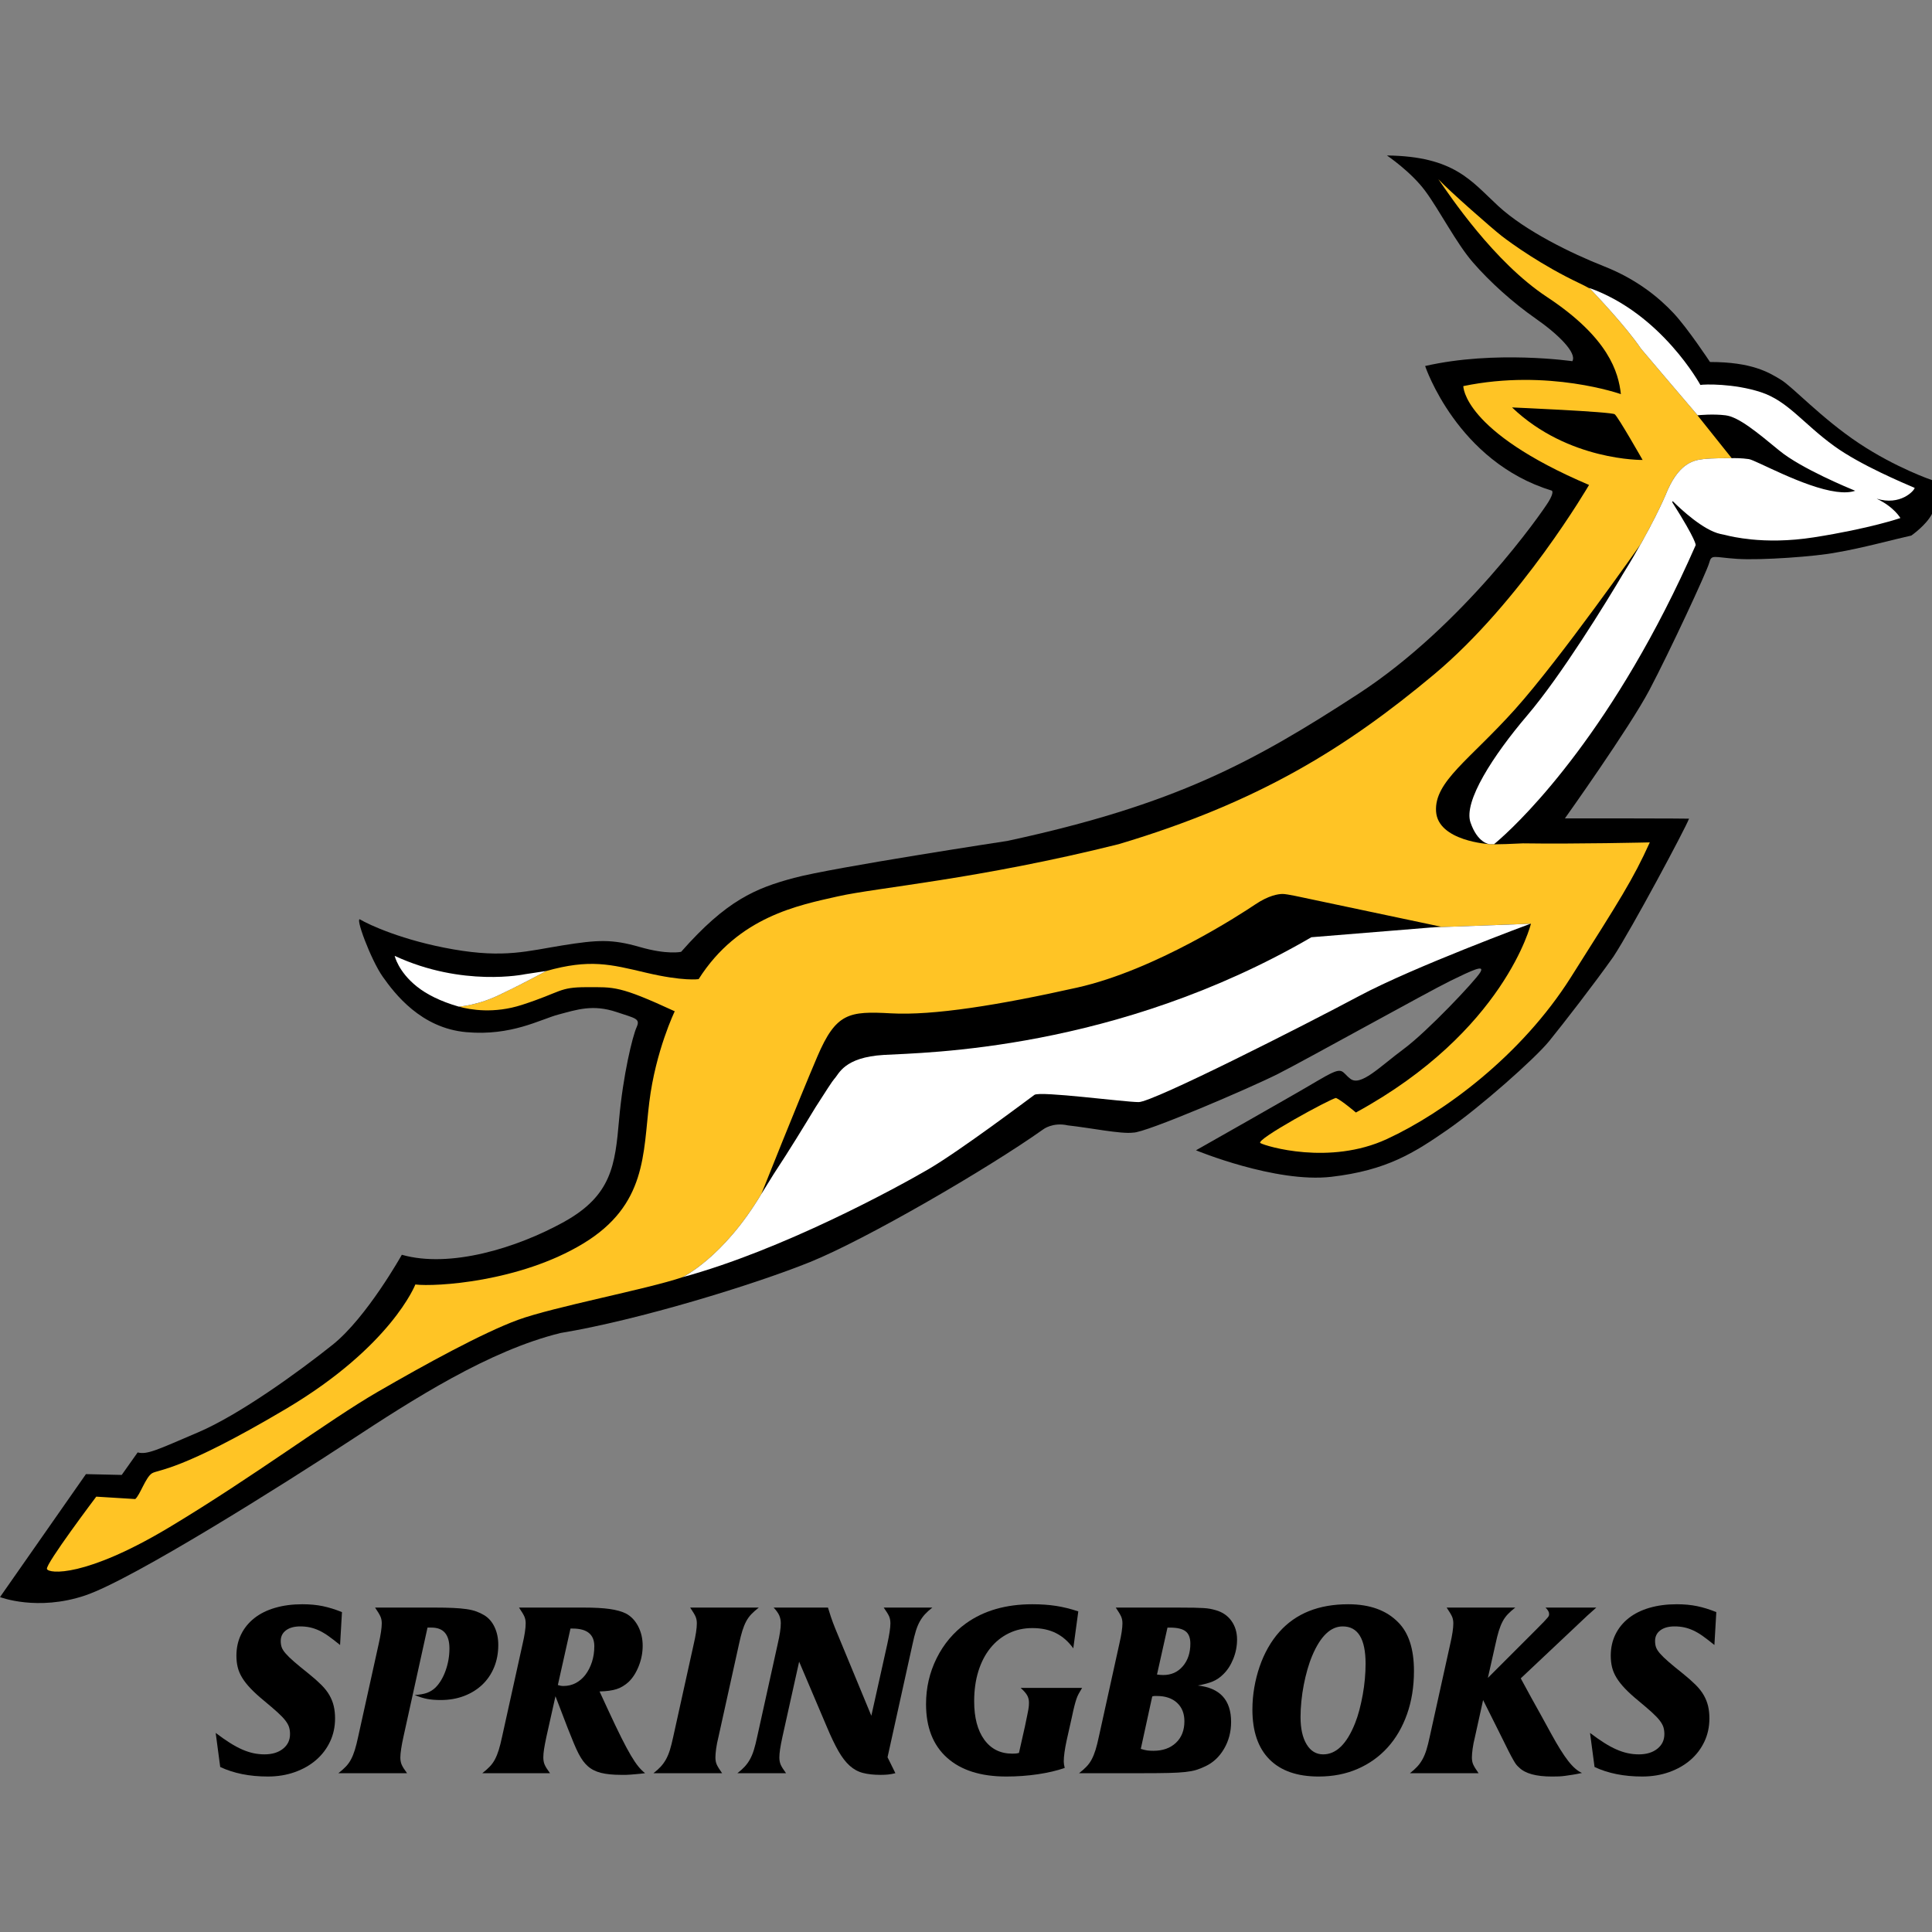
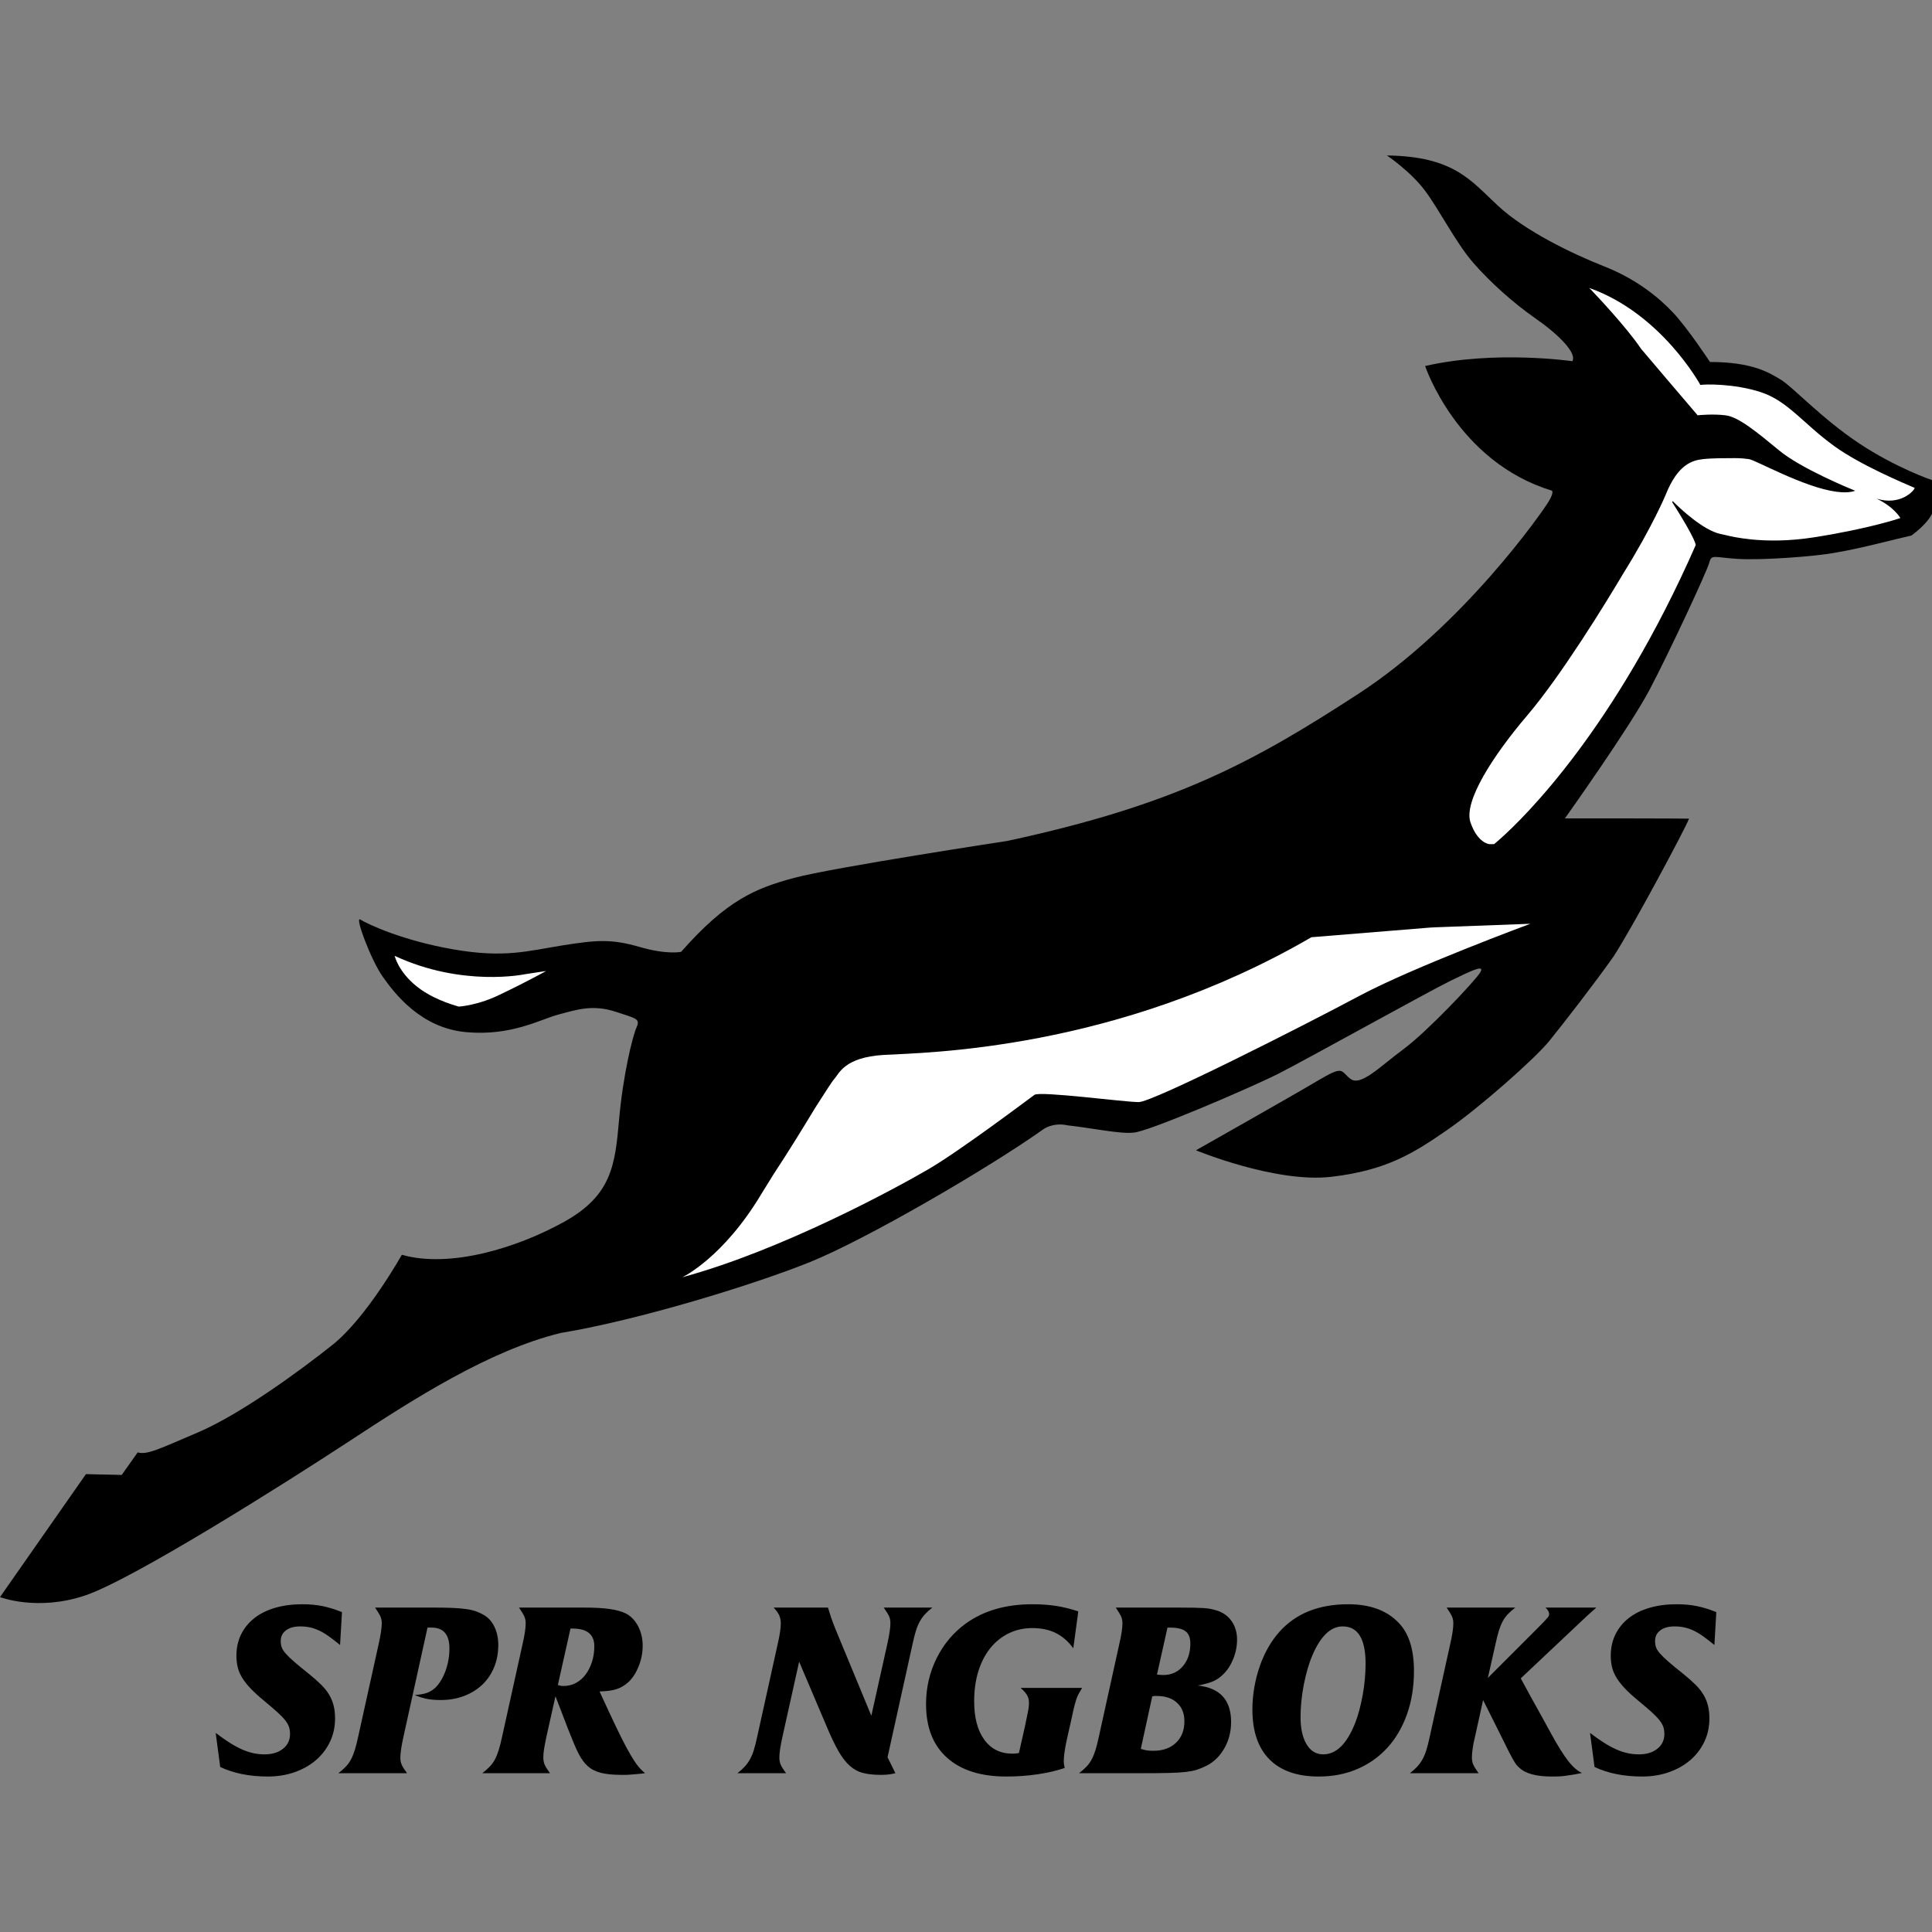
<svg xmlns="http://www.w3.org/2000/svg" version="1.1" id="Logo" x="0px" y="0px" width="1000px" height="1000px" viewBox="0 0 1000 1000" enable-background="new 0 0 1000 1000" xml:space="preserve">
  <rect x="0" y="0" width="1000" height="1000" fill="#808080" stroke="none" />
  <path d="M962.104,229.375c-19.355-12.896-34.177-29.119-40.358-32.854c-6.173-3.752-14.918-9.153-36.656-9.153  c0,0-11.524-17.478-18.945-25.372c-7.412-7.902-18.951-17.467-35.834-24.122c-16.886-6.656-40.777-18.298-54.771-31.194  c-14.001-12.892-22.656-25.787-57.663-26.207c0,0,12.354,8.321,19.767,18.302c7.408,9.979,16.063,27.034,24.714,37.014  c8.651,9.988,20.591,20.799,32.534,29.12c11.943,8.317,21.425,17.882,18.944,22.045c0,0-39.946-5.825-76.192,2.493  c0,0,16.471,49.498,65.491,64.472c0,0,1.639,0.411-1.649,5.824c-3.293,5.402-44.07,64.049-98.438,99.41  c-54.371,35.34-94.736,57.385-181.634,76.109c0,0-90.197,13.719-110.372,19.132c-20.19,5.409-35.015,11.643-58.495,38.27  c0,0-7.004,1.661-21.417-2.505c-14.413-4.155-21.825-3.735-39.946-0.831c-18.133,2.908-30.057,6.659-56.433,2.081  c-26.353-4.57-43.995-12.892-48.186-15.393c-3.293-2.493,5.358,20.802,11.54,29.535c6.173,8.733,19.763,26.615,43.238,28.692  c23.483,2.089,38.301-6.647,47.778-9.137c9.474-2.505,17.713-5.413,30.064-1.255c9.807,3.297,12.363,3.328,10.293,7.902  c-2.058,4.578-6.992,24.538-9.051,47.833c-2.069,23.291-3.712,39.1-28.426,52.815c-24.715,13.73-59.302,24.126-84.016,17.065  c0,0-18.121,32.44-35.827,46.579c-17.722,14.135-48.189,36.18-69.611,45.328c-21.421,9.16-26.355,11.653-31.307,10.403  l-8.239,11.646l-18.525-0.415L0,826.648c0,0,19.352,7.486,44.058-0.835c24.715-8.317,103.799-58.235,136.737-79.857  c32.961-21.633,72.232-46.908,109.356-56.001c40.347-6.645,100.338-25.091,129.164-36.74c28.838-11.646,91.895-48.26,120.631-68.643  c0,0,4.899-3.857,12.774-2.078c11.531,1.254,27.59,4.579,33.771,3.748c6.233,0.227,60.953-23.295,74.954-30.367  c14.006-7.074,78.255-42.839,89.379-48.24c11.12-5.413,18.12-8.745,15.239-4.162c-2.889,4.57-27.191,30.358-39.542,39.507  c-12.355,9.148-22.236,19.552-27.6,15.389c-5.35-4.155-3.015-7.2-17.302,1.247c-11.112,6.663-62.59,35.775-62.59,35.775  s41.185,17.055,70.011,13.73c28.834-3.331,42.991-12.504,59.874-24.146c16.882-11.649,45.562-37.003,52.979-46.154  c7.409-9.149,22.963-29.164,33.256-43.714c9.697-14.848,37.029-65.95,39.092-71.363c0,0-0.584-0.152-64.245-0.152  c0,0,33.495-46.986,43.783-66.53c10.313-19.548,29.666-61.137,30.896-65.719c1.242-4.566,2.062-2.904,14.425-2.077  c12.343,0.835,41.185-1.247,51.478-3.32c12.45-2.05,30.327-6.898,38.715-8.745c0,0,7.677-5.304,10.706-11.226v-17.467  C1000,248.508,981.476,242.264,962.104,229.375" />
-   <path fill="#FFC425" d="M782.634,210.891c0,0,51.403,2.21,53.144,3.535c1.757,1.325,14.434,23.645,14.434,23.645  S811.729,238.709,782.634,210.891 M878.604,214.963c0,0,0.032-0.004,0.091-0.008c-4.932-5.684-29.316-34.458-29.316-34.458  c-7.706-11.442-23.797-28.364-26.392-31.069c-1.619-0.908-3.382-1.846-5.44-2.817c-19.355-9.148-35.008-20.387-40.369-24.546  c-4.661-3.618-26.714-22.935-32.671-29.284c5.871,8.419,28.728,42.792,56.146,60.901c32.135,21.205,37.065,39.088,38.316,50.322  c0,0-37.484-13.308-81.555-4.16c0,0-0.42,23.292,65.072,51.162c0,0-35.016,60.312-80.316,98.154  c-45.305,37.853-90.601,66.13-163.097,87.767c-72.712,18.18-125.201,22.46-145.388,27.03c-20.183,4.567-51.486,10.396-72.073,42.839  c0,0-7.832,1.247-27.191-3.323c-18.556-4.383-29.19-7.216-51.811-0.851c-0.589,0.325-10.529,5.828-22.837,11.692  c-11.916,6.049-21.849,6.671-22.308,6.699c5.981,1.665,18.208,3.786,32.711-0.902c20.595-6.659,18.944-9.151,33.364-9.151  c14.405,0,16.887-0.831,45.708,12.476c0,0-9.881,20.383-13.169,47.002c-3.301,26.615-1.251,53.234-34.189,73.201  c-32.945,19.964-76.611,22.464-86.904,21.21c0,0-12.359,32.024-67.13,64.473c-54.778,32.443-65.902,31.193-69.203,33.271  c-3.293,2.09-6.174,11.227-8.643,13.315l-20.184-1.246c0,0-26.356,34.933-25.532,37.425c0.819,2.498,19.763,4.575,63.421-21.617  c43.666-26.215,82.374-55.327,107.499-69.885c25.122-14.55,54.779-30.778,72.896-37.426c18.121-6.66,67.115-15.93,85.04-22.049  c0.02-0.012,21.088-9.886,40.949-43.164l-0.012,0.027c0,0,19.242-48.351,28.943-71.046c9.694-22.699,16.361-23.636,38.179-22.425  c21.821,1.211,55.758-4.241,96.363-13.335c40.608-9.09,85.152-38.331,92.122-43.027c6.969-4.7,11.971-5.433,14.244-5.433  s10.908,1.944,10.908,1.944l71.019,15.001l-5.448,0.442c0.944-0.047,1.882-0.09,2.85-0.141l48.852-1.818  c0,0-0.062,0.023-0.184,0.069c0.16-0.039,0.325-0.069,0.486-0.105c0,0-13.583,55.731-90.605,97.735c0,0-7.425-6.318-10.302-7.546  c-2.893,0.42-42.008,21.692-39.131,23.362c2.881,1.662,35.831,11.642,65.483-2.085c29.657-13.731,69.604-43.255,95.137-83.602  c25.545-40.346,32.275-50.818,40.934-69.947c0,0-38.785,0.913-65.628,0.493c-6.864,0.322-11.528,0.511-15.014,0.507  c0.663-0.553,1.843-1.568,3.435-3.007c-2.18,1.948-3.398,2.92-3.398,2.92h-2.414h-0.013h0.004c0,0-26.666-1.521-27.606-16.977  c-0.94-15.451,17.321-26.588,40.789-52.729c23.464-26.133,65.068-85.493,65.068-85.493s-2.403,4.178-6.437,11.011  c13.351-22.002,19.398-36.576,19.398-36.576c6.361-16.06,14.021-17.929,19.466-18.536c4.942-0.553,13.241-0.497,14.734-0.482  L878.604,214.963z" />
  <path fill="#FFFFFF" d="M259.771,514.314c12.692-6.041,22.896-11.721,22.896-11.721l-10.972,1.666c0,0-32.239,6.848-67.407-9.51  c0,0,1.775,8.118,11.47,15.871c4.902,3.924,12.072,7.648,21.668,10.396C237.425,521.017,247.573,520.511,259.771,514.314   M792.12,478.139l-48.855,1.819c-0.965,0.046-1.901,0.093-2.846,0.137l-61.635,5.014c-101.212,58.787-200.303,59.697-221.211,60.908  c-20.907,1.212-23.334,9.999-25.756,12.422c-0.753,0.757-4.696,6.812-9.769,14.793c-5.931,9.76-13.111,21.605-21.656,34.572  c-3.756,6.048-6.304,10.168-6.304,10.168l0.012-0.027c-19.873,33.29-40.949,43.164-40.949,43.164  c51.886-14.118,110.588-46.158,127.074-55.738c16.479-9.557,52.306-36.596,55.197-38.673c2.882-2.081,46.528,3.74,53.948,3.74  c7.429,0,86.094-39.939,114.096-54.9C731.47,500.563,792.12,478.139,792.12,478.139 M776.731,434.01  c-0.066,0.06-0.091,0.079-0.157,0.138c-0.098,0.086-0.242,0.22-0.337,0.306C776.406,434.304,776.555,434.171,776.731,434.01   M991.037,252.533c-5.688-2.454-28.168-11.857-41.688-21.669c-16.066-11.641-23.91-23.275-37.923-27.873  c-14.01-4.57-29.25-4.144-31.315-3.739c0,0-20.026-36.909-57.491-50.205c0,0,0.032,0.091,0.086,0.229  c0.095,0.05,0.188,0.102,0.278,0.152c2.596,2.705,18.689,19.626,26.396,31.068c0,0,24.385,28.778,29.312,34.458  c0.87-0.09,8.008-0.784,14.417,0.008c6.836,0.848,16.173,8.636,27.967,18.333c11.215,9.224,36.376,19.587,38.911,20.621l0,0  c0.039,0.017,0.028,0.013,0.06,0.024c0.02,0.008,0.071,0.027,0.087,0.035h0.004c0.035,0.016,0.117,0.047,0.117,0.047  c-2.646,0.925-5.985,1-9.697,0.51c-16.914-2.238-41.679-16.354-45.356-16.898c-3.856-0.572-7.639-0.518-8.623-0.49  c0,0,0,0.005,0,0.009c0,0-0.078,0-0.195-0.004c-0.036,0.004-0.059,0.004-0.059,0.004v-0.004c-1.494-0.012-9.792-0.067-14.735,0.485  c-5.444,0.608-13.104,2.474-19.469,18.533c0,0-6.816,16.439-21.971,40.757c-8.561,14.473-31.907,52.545-49.62,73.336  c-17.69,20.79-33.118,44.618-29.41,55.429c3.708,10.83,9.799,11.242,9.799,11.242h2.18h0.235c0,0,0.012-0.013,0.021-0.016  c0.098-0.079,1.261-1.024,3.221-2.768c12.497-11.128,59.42-57.018,101.099-151.95c0,0,0.765-1.933-12.127-22.252  c0.07-0.192,0.145-0.389,0.215-0.58c4.245,4.226,15.781,15.021,24.68,17.012c0.869,0.195,1.696,0.368,2.505,0.529  c2.449,0.639,7.075,1.653,13.46,2.289c0.169-0.113,0.372-0.243,0.544-0.357c-0.176,0.118-0.384,0.251-0.561,0.365  c8.161,0.815,19.219,0.992,32.397-1.066c29.092-4.543,44.85-9.999,44.85-9.999s-3.233-5.735-12.226-9.988  c0,0-0.043-0.023-0.051-0.026C983.565,261.89,990.759,254.073,991.037,252.533" />
  <g>
    <path d="M176.019,851.447c-2.221-1.808-4.193-3.33-5.92-4.562c-1.727-1.234-3.392-2.221-4.995-2.961   c-1.604-0.739-3.188-1.273-4.748-1.604c-1.562-0.327-3.207-0.493-4.934-0.493c-3.126,0-5.593,0.679-7.4,2.036   c-1.81,1.356-2.713,3.187-2.713,5.488c0,1.232,0.164,2.323,0.493,3.268c0.328,0.946,1.006,2.016,2.035,3.207   c1.027,1.192,2.485,2.611,4.379,4.255c1.89,1.646,4.439,3.742,7.646,6.29c2.547,2.056,4.706,3.968,6.475,5.734   c1.768,1.77,3.164,3.558,4.193,5.365c1.026,1.81,1.768,3.681,2.22,5.611c0.451,1.934,0.679,4.052,0.679,6.353   c0,4.358-0.863,8.367-2.59,12.024c-1.728,3.66-4.132,6.826-7.216,9.497c-3.083,2.673-6.764,4.77-11.038,6.29   c-4.275,1.521-8.922,2.282-13.937,2.282c-9.456,0-17.679-1.646-24.666-4.934l-2.344-17.637c2.713,2.056,5.18,3.782,7.399,5.18   c2.221,1.399,4.317,2.528,6.29,3.392c1.974,0.863,3.904,1.501,5.797,1.912c1.891,0.412,3.823,0.616,5.797,0.616   c3.946,0,7.132-0.966,9.559-2.898c2.424-1.931,3.638-4.46,3.638-7.585c0-1.314-0.165-2.507-0.493-3.577   c-0.329-1.066-0.968-2.219-1.911-3.453c-0.947-1.233-2.304-2.651-4.07-4.255c-1.77-1.604-4.091-3.596-6.969-5.981   c-2.713-2.221-4.995-4.296-6.845-6.229c-1.85-1.931-3.33-3.802-4.44-5.611c-1.109-1.808-1.892-3.639-2.343-5.488   c-0.453-1.851-0.679-3.843-0.679-5.981c0-4.028,0.802-7.688,2.405-10.977c1.604-3.288,3.885-6.105,6.846-8.449   c2.96-2.343,6.555-4.132,10.791-5.364c4.234-1.234,8.941-1.851,14.122-1.851c3.863,0,7.378,0.33,10.545,0.986   c3.164,0.659,6.475,1.687,9.929,3.084L176.019,851.447z" />
    <path d="M208.823,898.961c-0.493,2.217-0.884,4.27-1.172,6.158s-0.431,3.407-0.431,4.555c0,1.396,0.225,2.628,0.678,3.695   c0.451,1.066,1.376,2.543,2.775,4.432h-35.521c1.48-1.15,2.754-2.281,3.823-3.392c1.067-1.11,1.974-2.362,2.713-3.762   c0.741-1.397,1.397-3.021,1.974-4.871c0.574-1.851,1.15-4.132,1.727-6.845l10.606-47.978c1.068-4.768,1.604-8.345,1.604-10.729   c0-1.314-0.228-2.486-0.679-3.515c-0.453-1.028-1.378-2.569-2.775-4.626h30.711c3.78,0,7.008,0.062,9.681,0.186   c2.672,0.123,4.995,0.329,6.969,0.616c1.974,0.289,3.679,0.699,5.119,1.233c1.437,0.535,2.774,1.172,4.008,1.912   c2.301,1.398,4.089,3.452,5.365,6.167c1.273,2.713,1.911,5.796,1.911,9.249c0,4.193-0.721,8.038-2.158,11.532   c-1.439,3.496-3.475,6.496-6.104,9.003c-2.633,2.51-5.778,4.461-9.436,5.858c-3.659,1.398-7.708,2.097-12.148,2.097   c-2.633,0-4.934-0.186-6.906-0.555c-1.974-0.37-4.153-1.049-6.537-2.035c2.631-0.164,4.749-0.532,6.352-1.106   c1.604-0.572,3.062-1.475,4.379-2.704c2.22-2.212,3.986-5.16,5.304-8.849c1.313-3.687,1.973-7.496,1.973-11.43   c0-7.209-3.083-10.814-9.25-10.814h-2.097L208.823,898.961z" />
    <path d="M249.646,917.801c1.48-1.15,2.754-2.281,3.823-3.392c1.067-1.11,1.974-2.362,2.713-3.762   c0.741-1.397,1.397-3.021,1.974-4.871c0.574-1.851,1.15-4.132,1.727-6.845l10.606-47.978c1.068-4.604,1.604-8.18,1.604-10.729   c0-1.314-0.229-2.486-0.679-3.515c-0.453-1.028-1.378-2.569-2.775-4.626h33.547c5.508,0,9.99,0.246,13.444,0.74   c3.452,0.493,6.247,1.275,8.386,2.343c2.63,1.399,4.728,3.599,6.29,6.599c1.561,3.003,2.344,6.352,2.344,10.052   c0,3.619-0.679,7.134-2.035,10.545c-1.356,3.413-3.104,6.147-5.242,8.202c-1.892,1.727-3.946,2.96-6.166,3.699   c-2.22,0.74-5.181,1.152-8.88,1.234l4.562,9.866c2.631,5.673,4.872,10.36,6.723,14.061c1.85,3.699,3.493,6.763,4.933,9.188   c1.438,2.427,2.714,4.317,3.823,5.674c1.11,1.356,2.282,2.528,3.515,3.515c-1.892,0.247-3.413,0.41-4.562,0.493   c-1.152,0.082-2.14,0.164-2.96,0.247c-0.823,0.081-1.584,0.123-2.282,0.123c-0.699,0-1.584,0-2.651,0   c-4.193,0-7.668-0.351-10.422-1.048c-2.756-0.698-5.037-1.869-6.845-3.516c-0.823-0.739-1.604-1.604-2.344-2.59   c-0.74-0.987-1.501-2.22-2.281-3.7c-0.782-1.479-1.625-3.309-2.528-5.488c-0.906-2.178-1.974-4.829-3.207-7.955l-6.29-16.402   l-4.687,20.967c-0.576,2.713-0.987,4.871-1.233,6.475c-0.247,1.603-0.369,3.021-0.369,4.255c0,1.399,0.225,2.632,0.678,3.7   c0.45,1.069,1.376,2.549,2.774,4.439H249.646z M288.743,872.168c0.574,0.165,1.048,0.289,1.418,0.369   c0.371,0.083,0.884,0.124,1.542,0.124c2.301,0,4.419-0.513,6.352-1.542c1.932-1.027,3.596-2.466,4.995-4.316   c1.397-1.851,2.508-4.028,3.33-6.537c0.821-2.507,1.233-5.241,1.233-8.201c0-6.084-3.742-9.127-11.224-9.127h-1.11L288.743,872.168   z" />
-     <path d="M338.235,917.801c1.48-1.15,2.732-2.281,3.763-3.392c1.026-1.11,1.93-2.362,2.713-3.762   c0.78-1.397,1.458-3.021,2.034-4.871c0.575-1.851,1.151-4.132,1.728-6.845l10.605-47.978c1.068-4.604,1.604-8.18,1.604-10.729   c0-1.314-0.228-2.486-0.679-3.515c-0.452-1.028-1.378-2.569-2.775-4.626h35.521c-1.479,1.152-2.756,2.282-3.823,3.392   c-1.069,1.11-1.974,2.365-2.714,3.762c-0.739,1.399-1.398,3.021-1.973,4.872c-0.576,1.85-1.152,4.132-1.728,6.845l-10.606,47.978   c-0.576,2.302-0.986,4.378-1.233,6.228c-0.246,1.85-0.369,3.352-0.369,4.502c0,1.399,0.226,2.611,0.678,3.638   c0.451,1.029,1.376,2.528,2.775,4.502H338.235z" />
    <path d="M463.455,917.801c-1.315,0.328-2.55,0.556-3.699,0.679c-1.152,0.123-2.468,0.185-3.947,0.185   c-3.536,0-6.578-0.329-9.127-0.986s-4.852-1.912-6.906-3.762c-2.056-1.85-4.008-4.398-5.857-7.646   c-1.851-3.247-3.846-7.42-5.982-12.519l-14.307-33.67l-8.634,38.851c-0.575,2.632-0.986,4.79-1.233,6.475   c-0.246,1.686-0.37,3.104-0.37,4.255c0,1.399,0.227,2.632,0.679,3.7c0.451,1.069,1.376,2.549,2.775,4.439h-25.16   c1.479-1.15,2.734-2.281,3.761-3.392c1.028-1.11,1.932-2.362,2.714-3.762c0.781-1.397,1.459-3.021,2.035-4.871   c0.574-1.851,1.15-4.132,1.727-6.845l10.607-47.978c1.067-4.604,1.604-8.18,1.604-10.729c0-1.48-0.269-2.837-0.803-4.07   c-0.535-1.233-1.501-2.59-2.898-4.07h28.12c0.328,1.152,0.821,2.714,1.48,4.687c0.657,1.974,1.438,4.07,2.343,6.29l18.624,45.017   l8.264-37.123c1.066-4.85,1.604-8.427,1.604-10.729c0-1.397-0.229-2.609-0.679-3.639c-0.453-1.027-1.378-2.528-2.775-4.502h25.16   c-1.48,1.152-2.734,2.282-3.762,3.392c-1.029,1.11-1.934,2.365-2.714,3.762c-0.782,1.399-1.461,3.021-2.034,4.872   c-0.576,1.85-1.152,4.132-1.727,6.845l-12.95,58.583L463.455,917.801z" />
    <path d="M555.536,853.175c-2.55-3.535-5.55-6.167-9.004-7.895c-3.453-1.726-7.522-2.589-12.209-2.589   c-4.44,0-8.511,0.905-12.211,2.713c-3.7,1.81-6.887,4.378-9.558,7.708c-2.674,3.33-4.729,7.319-6.167,11.964   c-1.439,4.646-2.158,9.805-2.158,15.478c0,8.471,1.745,15.108,5.241,19.919c3.494,4.81,8.325,7.215,14.492,7.215   c0.657,0,1.233-0.02,1.727-0.062c0.493-0.041,1.067-0.143,1.727-0.309l3.083-13.689c0.494-2.467,0.883-4.357,1.172-5.674   c0.287-1.314,0.493-2.362,0.617-3.145c0.123-0.78,0.204-1.397,0.246-1.85c0.041-0.452,0.062-1.007,0.062-1.665   c0-1.397-0.308-2.652-0.925-3.763s-1.748-2.404-3.392-3.885h31.82c-0.74,1.233-1.337,2.262-1.789,3.083   c-0.452,0.823-0.844,1.728-1.171,2.714c-0.33,0.986-0.679,2.201-1.048,3.638c-0.371,1.44-0.803,3.352-1.296,5.735l-2.713,12.087   c-0.986,4.605-1.48,8.223-1.48,10.854c0,0.905,0.164,2.016,0.494,3.33c-4.03,1.398-8.677,2.487-13.938,3.269   c-5.263,0.78-10.689,1.172-16.28,1.172c-13.239,0-23.475-3.247-30.71-9.744c-7.236-6.494-10.853-15.744-10.853-27.75   c0-8.468,1.828-16.382,5.488-23.742c3.657-7.357,8.735-13.381,15.231-18.067c9.207-6.577,20.637-9.867,34.287-9.867   c4.521,0,8.633,0.289,12.333,0.863c3.699,0.577,7.522,1.522,11.47,2.837L555.536,853.175z" />
    <path d="M609.961,832.084c3.454,0,6.167,0.021,8.141,0.062c1.973,0.043,3.596,0.104,4.871,0.185   c1.274,0.083,2.363,0.207,3.269,0.371c0.904,0.166,1.932,0.412,3.084,0.739c3.452,0.987,6.145,2.837,8.077,5.55   c1.932,2.714,2.899,5.921,2.899,9.62c0,3.454-0.659,6.806-1.974,10.053c-1.316,3.248-3.043,5.9-5.18,7.954   c-1.646,1.646-3.454,2.88-5.427,3.7c-1.974,0.823-4.563,1.522-7.771,2.097c11.511,1.233,17.267,7.523,17.267,18.87   c0,5.099-1.214,9.724-3.639,13.875c-2.426,4.153-5.653,7.175-9.681,9.065c-1.727,0.822-3.33,1.461-4.811,1.911   c-1.48,0.453-3.352,0.802-5.612,1.049c-2.262,0.246-5.098,0.412-8.51,0.493c-3.412,0.083-7.873,0.123-13.381,0.123h-33.054   c1.48-1.15,2.754-2.281,3.823-3.392c1.067-1.11,1.974-2.362,2.713-3.762c0.741-1.397,1.397-3.021,1.974-4.871   c0.574-1.851,1.15-4.132,1.727-6.845l10.606-48.101c1.068-4.604,1.604-8.14,1.604-10.606c0-1.314-0.228-2.486-0.678-3.515   c-0.453-1.028-1.378-2.569-2.775-4.626H609.961z M590.475,905.221c1.314,0.412,2.424,0.679,3.33,0.802   c0.903,0.123,1.974,0.185,3.206,0.185c4.851,0,8.735-1.376,11.655-4.131c2.918-2.754,4.379-6.475,4.379-11.162   c0-4.027-1.276-7.215-3.823-9.559c-2.55-2.343-6.044-3.515-10.483-3.515c-0.413,0-0.782,0-1.11,0c-0.33,0-0.74,0.083-1.233,0.246   L590.475,905.221z M598.861,866.74c0.657,0.083,1.253,0.146,1.788,0.186c0.534,0.043,1.006,0.062,1.419,0.062   c4.193,0,7.584-1.521,10.175-4.564c2.59-3.041,3.885-6.946,3.885-11.716c0-2.961-0.822-5.077-2.467-6.352   c-1.646-1.274-4.316-1.912-8.017-1.912h-1.356L598.861,866.74z" />
    <path d="M697.823,830.357c11.181,0,19.813,3.126,25.9,9.374c5.427,5.426,8.14,13.812,8.14,25.159   c0,8.141-1.193,15.583-3.577,22.323c-2.386,6.743-5.734,12.499-10.052,17.267c-4.316,4.77-9.496,8.471-15.539,11.101   c-6.044,2.63-12.766,3.947-20.166,3.947c-11.1,0-19.591-2.961-25.468-8.881c-5.88-5.92-8.818-14.511-8.818-25.776   c0-3.864,0.327-7.688,0.986-11.471c0.657-3.78,1.582-7.399,2.775-10.853c1.19-3.454,2.651-6.701,4.378-9.744   c1.727-3.041,3.7-5.796,5.921-8.263C670.771,835.087,682.611,830.357,697.823,830.357z M694.986,841.827   c-6.25,0-11.513,5.058-15.787,15.171c-0.905,2.139-1.726,4.502-2.467,7.091c-0.739,2.591-1.377,5.263-1.911,8.017   c-0.535,2.756-0.946,5.571-1.233,8.448c-0.289,2.88-0.432,5.593-0.432,8.141c0,6.003,1.048,10.73,3.146,14.183   c2.096,3.454,4.952,5.181,8.571,5.181c6.741,0,12.25-5.385,16.527-16.157c0.82-2.054,1.561-4.336,2.22-6.845   c0.657-2.507,1.233-5.118,1.726-7.832c0.494-2.713,0.864-5.445,1.11-8.201c0.247-2.754,0.37-5.364,0.37-7.831   C706.826,848.283,702.88,841.827,694.986,841.827z" />
    <path d="M826.237,832.084c-0.823,0.74-1.625,1.461-2.405,2.159c-0.782,0.699-1.541,1.378-2.281,2.034l-4.44,4.193l-29.97,28.243   l5.303,9.744c1.727,3.125,3.474,6.27,5.242,9.435c1.768,3.166,3.516,6.352,5.241,9.559c3.371,6.167,6.29,10.834,8.757,13.998   c2.468,3.167,4.851,5.242,7.154,6.229c-1.894,0.41-3.516,0.719-4.872,0.925c-1.357,0.204-2.611,0.389-3.762,0.555   c-1.152,0.164-2.263,0.267-3.33,0.309c-1.069,0.041-2.263,0.062-3.577,0.062c-8.223,0-13.896-1.563-17.02-4.688   c-0.659-0.574-1.172-1.109-1.542-1.603c-0.37-0.494-0.863-1.274-1.479-2.344c-0.617-1.068-1.439-2.609-2.467-4.625   c-1.029-2.015-2.448-4.871-4.256-8.572l-8.88-17.76l-4.192,18.994c-0.576,2.302-0.987,4.378-1.234,6.228   c-0.246,1.85-0.37,3.352-0.37,4.502c0,1.399,0.227,2.611,0.679,3.638c0.451,1.029,1.376,2.528,2.775,4.502H729.79   c1.48-1.15,2.733-2.281,3.762-3.392c1.027-1.11,1.932-2.362,2.713-3.762c0.781-1.397,1.46-3.021,2.036-4.871   c0.574-1.851,1.15-4.132,1.727-6.845l10.606-47.978c1.067-4.604,1.603-8.18,1.603-10.729c0-1.314-0.227-2.486-0.678-3.515   c-0.453-1.028-1.378-2.569-2.774-4.626h35.52c-1.48,1.152-2.756,2.282-3.823,3.392c-1.069,1.11-1.974,2.365-2.713,3.762   c-0.741,1.399-1.399,3.021-1.974,4.872c-0.576,1.85-1.152,4.132-1.727,6.845l-3.947,17.514l25.16-25.16   c1.644-1.644,2.899-2.918,3.762-3.824c0.863-0.903,1.5-1.603,1.911-2.096s0.658-0.863,0.741-1.11   c0.08-0.246,0.122-0.574,0.122-0.986c0-0.904-0.615-1.974-1.85-3.207H826.237z" />
    <path d="M887.373,851.447c-2.221-1.808-4.193-3.33-5.92-4.562c-1.727-1.234-3.392-2.221-4.995-2.961   c-1.604-0.739-3.188-1.273-4.748-1.604c-1.563-0.327-3.207-0.493-4.934-0.493c-3.126,0-5.593,0.679-7.4,2.036   c-1.81,1.356-2.713,3.187-2.713,5.488c0,1.232,0.164,2.323,0.493,3.268c0.327,0.946,1.006,2.016,2.034,3.207   c1.028,1.192,2.486,2.611,4.379,4.255c1.891,1.646,4.439,3.742,7.647,6.29c2.547,2.056,4.705,3.968,6.475,5.734   c1.768,1.77,3.164,3.558,4.193,5.365c1.026,1.81,1.767,3.681,2.22,5.611c0.451,1.934,0.678,4.052,0.678,6.353   c0,4.358-0.862,8.367-2.589,12.024c-1.728,3.66-4.132,6.826-7.216,9.497c-3.083,2.673-6.764,4.77-11.038,6.29   c-4.275,1.521-8.923,2.282-13.937,2.282c-9.456,0-17.679-1.646-24.667-4.934l-2.343-17.637c2.713,2.056,5.18,3.782,7.399,5.18   c2.221,1.399,4.316,2.528,6.29,3.392s3.904,1.501,5.797,1.912c1.891,0.412,3.823,0.616,5.797,0.616   c3.946,0,7.132-0.966,9.558-2.898c2.425-1.931,3.639-4.46,3.639-7.585c0-1.314-0.166-2.507-0.493-3.577   c-0.329-1.066-0.968-2.219-1.911-3.453c-0.947-1.233-2.304-2.651-4.07-4.255c-1.77-1.604-4.092-3.596-6.969-5.981   c-2.713-2.221-4.995-4.296-6.845-6.229c-1.85-1.931-3.33-3.802-4.44-5.611c-1.109-1.808-1.892-3.639-2.344-5.488   c-0.452-1.851-0.678-3.843-0.678-5.981c0-4.028,0.802-7.688,2.405-10.977c1.603-3.288,3.885-6.105,6.845-8.449   c2.961-2.343,6.556-4.132,10.792-5.364c4.234-1.234,8.941-1.851,14.122-1.851c3.863,0,7.378,0.33,10.544,0.986   c3.165,0.659,6.476,1.687,9.929,3.084L887.373,851.447z" />
  </g>
  <g>
</g>
  <g>
</g>
  <g>
</g>
  <g>
</g>
  <g>
</g>
  <g>
</g>
  <g>
</g>
  <g>
</g>
  <g>
</g>
  <g>
</g>
  <g>
</g>
  <g>
</g>
  <g>
</g>
  <g>
</g>
  <g>
</g>
</svg>